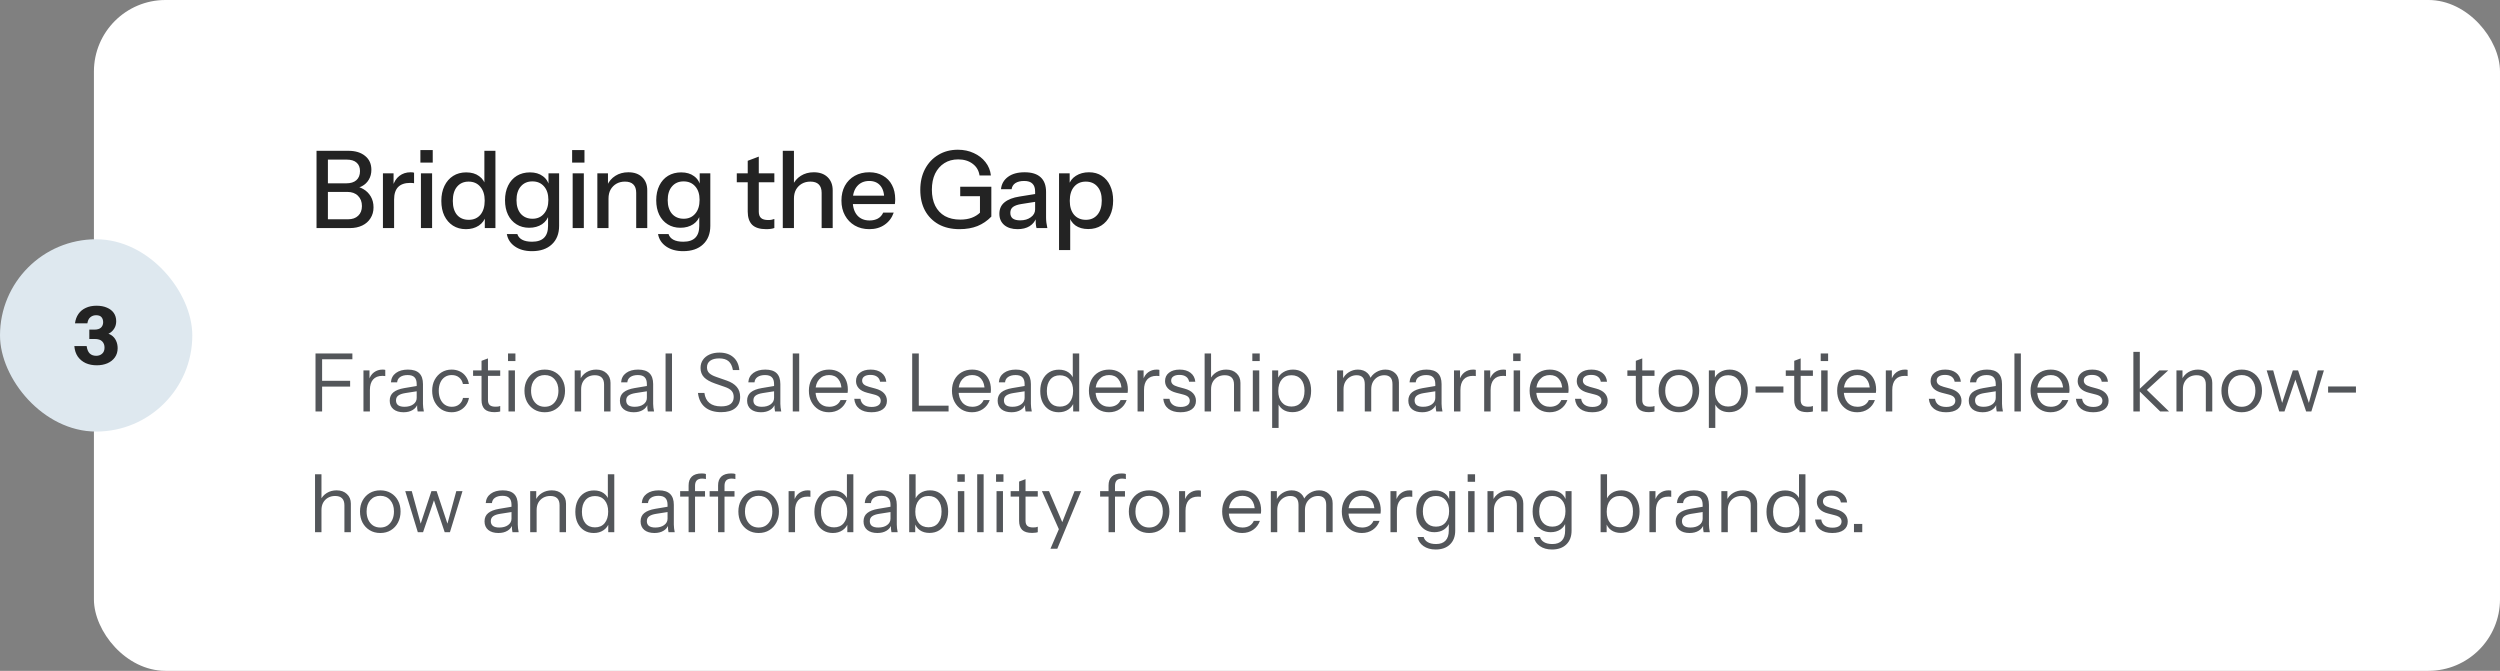
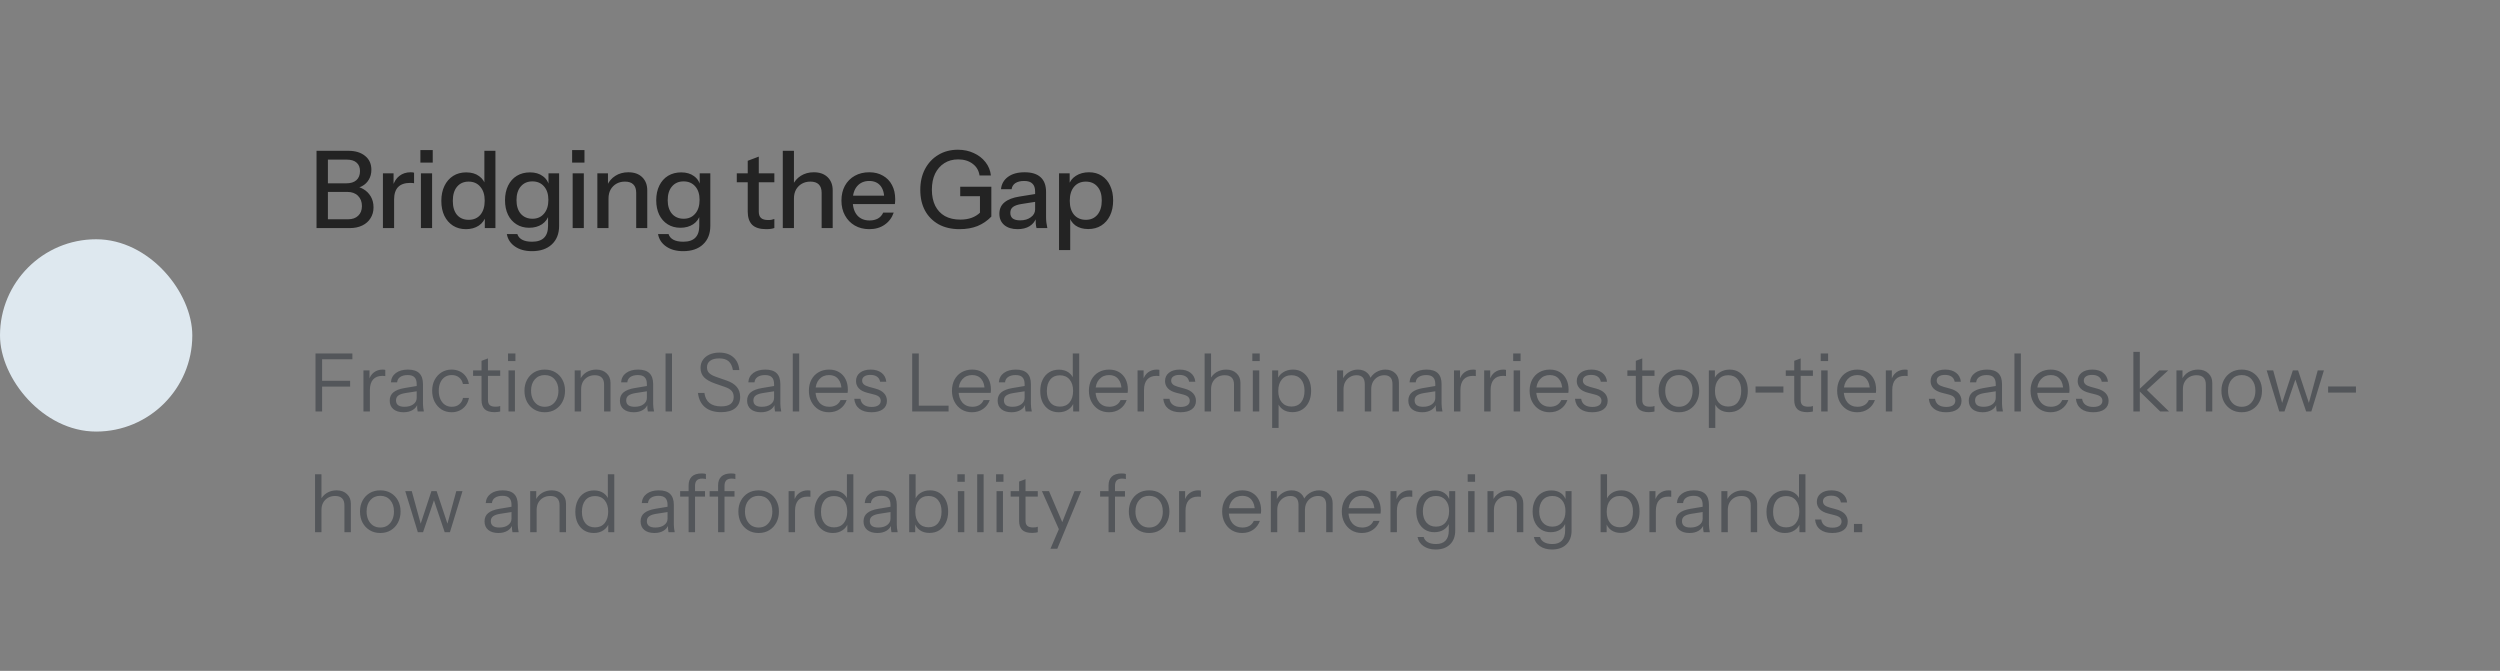
<svg xmlns="http://www.w3.org/2000/svg" width="559" height="150" viewBox="0 0 559 150" fill="none">
  <rect x="0" y="0" width="559" height="150" fill="#808080" stroke="none" />
-   <rect x="21" width="538" height="150" rx="16" fill="white" />
  <path d="M72.648 51V49.032H77.808C78.784 49.032 79.544 48.768 80.088 48.24C80.648 47.712 80.928 46.992 80.928 46.08C80.928 45.12 80.632 44.352 80.04 43.776C79.464 43.2 78.672 42.912 77.664 42.912H72.648V40.992H77.424C78.4 40.992 79.152 40.76 79.68 40.296C80.224 39.816 80.496 39.136 80.496 38.256C80.496 37.424 80.24 36.792 79.728 36.36C79.232 35.912 78.496 35.688 77.52 35.688H72.648V33.72H77.904C79.472 33.72 80.72 34.104 81.648 34.872C82.576 35.624 83.04 36.656 83.04 37.968C83.04 38.8 82.848 39.536 82.464 40.176C82.096 40.8 81.584 41.288 80.928 41.64C80.272 41.976 79.528 42.144 78.696 42.144L78.816 41.64C79.712 41.64 80.512 41.848 81.216 42.264C81.92 42.664 82.48 43.216 82.896 43.92C83.312 44.624 83.52 45.44 83.52 46.368C83.52 47.28 83.296 48.088 82.848 48.792C82.416 49.496 81.8 50.04 81 50.424C80.2 50.808 79.272 51 78.216 51H72.648ZM70.776 51V33.72H73.32V51H70.776ZM85.624 51V38.76H88V41.808H88.12V51H85.624ZM88.12 44.616L87.808 41.712C88.096 40.672 88.592 39.88 89.296 39.336C90 38.792 90.84 38.52 91.816 38.52C92.184 38.52 92.44 38.552 92.584 38.616V40.968C92.504 40.936 92.392 40.92 92.248 40.92C92.104 40.904 91.928 40.896 91.72 40.896C90.52 40.896 89.616 41.208 89.008 41.832C88.416 42.456 88.12 43.384 88.12 44.616ZM94.12 51V38.76H96.616V51H94.12ZM94 36.36V33.552H96.76V36.36H94ZM108.402 51V48.192L108.642 48.264C108.386 49.176 107.858 49.904 107.058 50.448C106.258 50.976 105.298 51.24 104.178 51.24C103.074 51.24 102.106 50.976 101.274 50.448C100.458 49.92 99.818 49.184 99.354 48.24C98.906 47.296 98.682 46.192 98.682 44.928C98.682 43.648 98.914 42.528 99.378 41.568C99.842 40.608 100.49 39.864 101.322 39.336C102.154 38.808 103.13 38.544 104.25 38.544C105.418 38.544 106.378 38.824 107.13 39.384C107.898 39.928 108.402 40.696 108.642 41.688L108.306 41.736V33.72H110.778V51H108.402ZM104.802 49.152C105.906 49.152 106.778 48.776 107.418 48.024C108.058 47.256 108.378 46.2 108.378 44.856C108.378 43.544 108.05 42.512 107.394 41.76C106.754 40.992 105.882 40.608 104.778 40.608C103.69 40.608 102.826 40.992 102.186 41.76C101.562 42.512 101.25 43.568 101.25 44.928C101.25 46.256 101.562 47.296 102.186 48.048C102.826 48.784 103.698 49.152 104.802 49.152ZM118.945 56.16C117.409 56.16 116.137 55.808 115.129 55.104C114.137 54.416 113.537 53.496 113.329 52.344H115.681C115.841 52.872 116.193 53.288 116.737 53.592C117.297 53.896 118.041 54.048 118.969 54.048C120.169 54.048 121.065 53.752 121.657 53.16C122.249 52.568 122.545 51.688 122.545 50.52V47.88L122.761 47.928C122.521 48.856 122.001 49.592 121.201 50.136C120.401 50.664 119.441 50.928 118.321 50.928C117.249 50.928 116.305 50.672 115.489 50.16C114.673 49.648 114.041 48.936 113.593 48.024C113.145 47.096 112.921 46.016 112.921 44.784C112.921 43.536 113.153 42.44 113.617 41.496C114.081 40.552 114.729 39.824 115.561 39.312C116.409 38.8 117.393 38.544 118.513 38.544C119.665 38.544 120.617 38.824 121.369 39.384C122.137 39.928 122.625 40.704 122.833 41.712L122.641 41.736V38.76H125.017V50.496C125.017 52.256 124.473 53.64 123.385 54.648C122.313 55.656 120.833 56.16 118.945 56.16ZM119.065 48.912C120.137 48.912 120.993 48.536 121.633 47.784C122.289 47.032 122.617 46 122.617 44.688C122.617 43.408 122.289 42.4 121.633 41.664C120.993 40.928 120.129 40.56 119.041 40.56C117.953 40.56 117.089 40.936 116.449 41.688C115.809 42.424 115.489 43.448 115.489 44.76C115.489 46.04 115.809 47.056 116.449 47.808C117.105 48.544 117.977 48.912 119.065 48.912ZM128.047 51V38.76H130.543V51H128.047ZM127.927 36.36V33.552H130.687V36.36H127.927ZM133.567 51V38.76H135.943V41.64H136.063V51H133.567ZM142.255 51V43.128C142.255 42.28 142.039 41.648 141.607 41.232C141.191 40.816 140.567 40.608 139.735 40.608C139.015 40.608 138.375 40.768 137.815 41.088C137.271 41.408 136.839 41.848 136.519 42.408C136.215 42.968 136.063 43.632 136.063 44.4L135.751 41.472C136.151 40.56 136.767 39.84 137.599 39.312C138.431 38.784 139.399 38.52 140.503 38.52C141.815 38.52 142.847 38.888 143.599 39.624C144.351 40.36 144.727 41.336 144.727 42.552V51H142.255ZM152.755 56.16C151.219 56.16 149.947 55.808 148.939 55.104C147.947 54.416 147.347 53.496 147.139 52.344H149.491C149.651 52.872 150.003 53.288 150.547 53.592C151.107 53.896 151.851 54.048 152.779 54.048C153.979 54.048 154.875 53.752 155.467 53.16C156.059 52.568 156.355 51.688 156.355 50.52V47.88L156.571 47.928C156.331 48.856 155.811 49.592 155.011 50.136C154.211 50.664 153.251 50.928 152.131 50.928C151.059 50.928 150.115 50.672 149.299 50.16C148.483 49.648 147.851 48.936 147.403 48.024C146.955 47.096 146.731 46.016 146.731 44.784C146.731 43.536 146.963 42.44 147.427 41.496C147.891 40.552 148.539 39.824 149.371 39.312C150.219 38.8 151.203 38.544 152.323 38.544C153.475 38.544 154.427 38.824 155.179 39.384C155.947 39.928 156.435 40.704 156.643 41.712L156.451 41.736V38.76H158.827V50.496C158.827 52.256 158.283 53.64 157.195 54.648C156.123 55.656 154.643 56.16 152.755 56.16ZM152.875 48.912C153.947 48.912 154.803 48.536 155.443 47.784C156.099 47.032 156.427 46 156.427 44.688C156.427 43.408 156.099 42.4 155.443 41.664C154.803 40.928 153.939 40.56 152.851 40.56C151.763 40.56 150.899 40.936 150.259 41.688C149.619 42.424 149.299 43.448 149.299 44.76C149.299 46.04 149.619 47.056 150.259 47.808C150.915 48.544 151.787 48.912 152.875 48.912ZM171.32 51.24C169.896 51.24 168.848 50.912 168.176 50.256C167.52 49.584 167.192 48.6 167.192 47.304V35.952L169.664 35.016V47.328C169.664 47.968 169.832 48.44 170.168 48.744C170.504 49.048 171.048 49.2 171.8 49.2C172.088 49.2 172.344 49.176 172.568 49.128C172.792 49.08 172.984 49.024 173.144 48.96V50.976C172.968 51.056 172.72 51.12 172.4 51.168C172.08 51.216 171.72 51.24 171.32 51.24ZM164.744 40.752V38.76H173.144V40.752H164.744ZM175.03 51V33.72H177.526V51H175.03ZM183.718 51V43.128C183.718 42.28 183.502 41.648 183.07 41.232C182.654 40.816 182.03 40.608 181.198 40.608C180.478 40.608 179.838 40.768 179.278 41.088C178.734 41.408 178.302 41.848 177.982 42.408C177.678 42.968 177.526 43.632 177.526 44.4L177.214 41.472C177.614 40.56 178.23 39.84 179.062 39.312C179.894 38.784 180.862 38.52 181.966 38.52C183.278 38.52 184.31 38.888 185.062 39.624C185.814 40.36 186.19 41.336 186.19 42.552V51H183.718ZM194.385 51.24C193.153 51.24 192.065 50.968 191.121 50.424C190.193 49.88 189.465 49.128 188.937 48.168C188.409 47.208 188.145 46.104 188.145 44.856C188.145 43.592 188.401 42.488 188.913 41.544C189.441 40.584 190.177 39.84 191.121 39.312C192.065 38.784 193.145 38.52 194.361 38.52C195.545 38.52 196.569 38.776 197.433 39.288C198.313 39.784 198.985 40.48 199.449 41.376C199.929 42.272 200.169 43.336 200.169 44.568C200.169 44.76 200.161 44.944 200.145 45.12C200.145 45.28 200.129 45.448 200.097 45.624H189.825V43.752H198.345L197.721 44.496C197.721 43.184 197.425 42.184 196.833 41.496C196.241 40.808 195.417 40.464 194.361 40.464C193.225 40.464 192.321 40.856 191.649 41.64C190.993 42.408 190.665 43.48 190.665 44.856C190.665 46.248 190.993 47.336 191.649 48.12C192.321 48.904 193.249 49.296 194.433 49.296C195.153 49.296 195.777 49.152 196.305 48.864C196.833 48.56 197.225 48.12 197.481 47.544H199.833C199.433 48.696 198.753 49.6 197.793 50.256C196.849 50.912 195.713 51.24 194.385 51.24ZM214.56 51.24C212.752 51.24 211.192 50.88 209.88 50.16C208.568 49.424 207.552 48.4 206.832 47.088C206.128 45.776 205.776 44.232 205.776 42.456C205.776 40.696 206.128 39.144 206.832 37.8C207.552 36.44 208.544 35.384 209.808 34.632C211.072 33.864 212.528 33.48 214.176 33.48C215.488 33.48 216.672 33.728 217.728 34.224C218.8 34.704 219.672 35.376 220.344 36.24C221.032 37.104 221.44 38.104 221.568 39.24H219.024C218.864 38.136 218.352 37.264 217.488 36.624C216.624 35.968 215.544 35.64 214.248 35.64C213.064 35.64 212.032 35.92 211.152 36.48C210.272 37.04 209.584 37.824 209.088 38.832C208.608 39.84 208.368 41.032 208.368 42.408C208.368 43.8 208.616 45 209.112 46.008C209.608 47 210.328 47.768 211.272 48.312C212.232 48.84 213.384 49.104 214.728 49.104C215.688 49.104 216.536 48.968 217.272 48.696C218.008 48.424 218.648 48.024 219.192 47.496L221.664 48.432C220.768 49.36 219.736 50.064 218.568 50.544C217.4 51.008 216.064 51.24 214.56 51.24ZM219.12 48.432V43.128L219.864 43.872H214.704V41.76H221.664V48.432H219.12ZM231.764 51C231.684 50.696 231.628 50.36 231.596 49.992C231.58 49.624 231.572 49.176 231.572 48.648H231.452V42.816C231.452 42.032 231.252 41.448 230.852 41.064C230.468 40.664 229.852 40.464 229.004 40.464C228.188 40.464 227.532 40.624 227.036 40.944C226.556 41.264 226.276 41.72 226.196 42.312H223.82C223.932 41.16 224.452 40.24 225.38 39.552C226.308 38.864 227.548 38.52 229.1 38.52C230.7 38.52 231.9 38.896 232.7 39.648C233.5 40.384 233.9 41.472 233.9 42.912V48.648C233.9 49.016 233.924 49.392 233.972 49.776C234.02 50.16 234.092 50.568 234.188 51H231.764ZM227.54 51.24C226.292 51.24 225.3 50.936 224.564 50.328C223.828 49.704 223.46 48.864 223.46 47.808C223.46 46.72 223.844 45.864 224.612 45.24C225.396 44.6 226.516 44.168 227.972 43.944L232.004 43.296V45.048L228.356 45.624C227.54 45.752 226.924 45.968 226.508 46.272C226.108 46.576 225.908 47.016 225.908 47.592C225.908 48.152 226.092 48.576 226.46 48.864C226.844 49.136 227.396 49.272 228.116 49.272C229.076 49.272 229.868 49.04 230.492 48.576C231.132 48.112 231.452 47.528 231.452 46.824L231.764 48.6C231.476 49.448 230.964 50.104 230.228 50.568C229.492 51.016 228.596 51.24 227.54 51.24ZM243.33 51.216C242.178 51.216 241.218 50.944 240.45 50.4C239.698 49.84 239.202 49.064 238.962 48.072L239.298 48.024V55.92H236.802V38.76H239.178V41.568L238.938 41.496C239.194 40.568 239.738 39.84 240.57 39.312C241.402 38.784 242.378 38.52 243.498 38.52C244.602 38.52 245.554 38.784 246.354 39.312C247.17 39.84 247.794 40.576 248.226 41.52C248.674 42.464 248.898 43.568 248.898 44.832C248.898 46.112 248.666 47.232 248.202 48.192C247.738 49.152 247.09 49.896 246.258 50.424C245.426 50.952 244.45 51.216 243.33 51.216ZM242.802 49.152C243.89 49.152 244.754 48.768 245.394 48C246.034 47.232 246.354 46.176 246.354 44.832C246.354 43.504 246.034 42.472 245.394 41.736C244.754 40.984 243.882 40.608 242.778 40.608C241.69 40.608 240.818 40.992 240.162 41.76C239.522 42.512 239.202 43.56 239.202 44.904C239.202 46.216 239.522 47.256 240.162 48.024C240.818 48.776 241.698 49.152 242.802 49.152Z" fill="#232323" />
  <path d="M70.548 92V79.04H72.024V92H70.548ZM71.304 86.438V85.142H78.288V86.438H71.304ZM71.304 80.336V79.04H78.792V80.336H71.304ZM81.268 92V82.82H82.618V85.16H82.708V92H81.268ZM82.708 87.212L82.474 85.034C82.69 84.254 83.074 83.66 83.626 83.252C84.178 82.844 84.814 82.64 85.534 82.64C85.834 82.64 86.038 82.664 86.146 82.712V84.098C86.086 84.074 86.002 84.062 85.894 84.062C85.786 84.05 85.654 84.044 85.498 84.044C84.586 84.044 83.89 84.32 83.41 84.872C82.942 85.412 82.708 86.192 82.708 87.212ZM93.388 92C93.341 91.796 93.305 91.562 93.281 91.298C93.269 91.034 93.263 90.698 93.263 90.29H93.172V85.898C93.172 85.202 93.01 84.692 92.686 84.368C92.374 84.032 91.865 83.864 91.156 83.864C90.46 83.864 89.903 84.008 89.483 84.296C89.075 84.572 88.847 84.968 88.799 85.484H87.412C87.472 84.596 87.844 83.9 88.528 83.396C89.213 82.892 90.106 82.64 91.21 82.64C92.35 82.64 93.197 82.91 93.749 83.45C94.3 83.99 94.576 84.8 94.576 85.88V90.29C94.576 90.554 94.594 90.83 94.63 91.118C94.666 91.394 94.715 91.688 94.775 92H93.388ZM90.239 92.18C89.29 92.18 88.534 91.952 87.971 91.496C87.418 91.028 87.142 90.392 87.142 89.588C87.142 88.784 87.418 88.16 87.971 87.716C88.522 87.272 89.326 86.96 90.382 86.78L93.587 86.24V87.428L90.599 87.896C89.927 88.004 89.416 88.184 89.069 88.436C88.721 88.688 88.546 89.054 88.546 89.534C88.546 90.002 88.703 90.356 89.014 90.596C89.338 90.836 89.812 90.956 90.436 90.956C91.24 90.956 91.894 90.776 92.398 90.416C92.915 90.044 93.172 89.564 93.172 88.976L93.406 90.254C93.215 90.866 92.837 91.34 92.272 91.676C91.721 92.012 91.043 92.18 90.239 92.18ZM100.988 92.18C100.148 92.18 99.398 91.976 98.738 91.568C98.09 91.148 97.574 90.578 97.19 89.858C96.818 89.126 96.632 88.298 96.632 87.374C96.632 86.45 96.818 85.634 97.19 84.926C97.574 84.218 98.09 83.66 98.738 83.252C99.398 82.844 100.142 82.64 100.97 82.64C101.654 82.64 102.266 82.772 102.806 83.036C103.358 83.3 103.808 83.678 104.156 84.17C104.516 84.65 104.744 85.214 104.84 85.862H103.508C103.388 85.274 103.112 84.794 102.68 84.422C102.248 84.05 101.69 83.864 101.006 83.864C100.418 83.864 99.908 84.008 99.476 84.296C99.044 84.584 98.708 84.992 98.468 85.52C98.228 86.048 98.108 86.666 98.108 87.374C98.108 88.082 98.228 88.706 98.468 89.246C98.708 89.786 99.044 90.206 99.476 90.506C99.92 90.806 100.436 90.956 101.024 90.956C101.684 90.956 102.236 90.776 102.68 90.416C103.124 90.044 103.406 89.564 103.526 88.976H104.858C104.75 89.612 104.51 90.176 104.138 90.668C103.778 91.148 103.328 91.52 102.788 91.784C102.248 92.048 101.648 92.18 100.988 92.18ZM110.587 92.162C109.567 92.162 108.823 91.934 108.355 91.478C107.899 91.01 107.671 90.338 107.671 89.462V80.678L109.111 80.138V89.444C109.111 89.96 109.243 90.338 109.507 90.578C109.771 90.818 110.203 90.938 110.803 90.938C111.043 90.938 111.247 90.926 111.415 90.902C111.595 90.866 111.739 90.824 111.847 90.776V92C111.727 92.048 111.553 92.084 111.325 92.108C111.109 92.144 110.863 92.162 110.587 92.162ZM105.781 84.044V82.82H111.847V84.044H105.781ZM113.7 92V82.82H115.14V92H113.7ZM113.592 80.732V79.04H115.248V80.732H113.592ZM121.805 92.18C120.905 92.18 120.113 91.97 119.429 91.55C118.745 91.13 118.211 90.56 117.827 89.84C117.455 89.108 117.269 88.286 117.269 87.374C117.269 86.45 117.461 85.634 117.845 84.926C118.229 84.218 118.757 83.66 119.429 83.252C120.113 82.844 120.905 82.64 121.805 82.64C122.717 82.64 123.509 82.844 124.181 83.252C124.865 83.66 125.393 84.218 125.765 84.926C126.149 85.634 126.341 86.45 126.341 87.374C126.341 88.286 126.149 89.108 125.765 89.84C125.393 90.56 124.865 91.13 124.181 91.55C123.509 91.97 122.717 92.18 121.805 92.18ZM121.805 90.956C122.429 90.956 122.969 90.806 123.425 90.506C123.881 90.194 124.235 89.768 124.487 89.228C124.739 88.688 124.865 88.064 124.865 87.356C124.865 86.3 124.583 85.454 124.019 84.818C123.467 84.182 122.729 83.864 121.805 83.864C120.893 83.864 120.155 84.182 119.591 84.818C119.027 85.454 118.745 86.3 118.745 87.356C118.745 88.064 118.871 88.688 119.123 89.228C119.375 89.768 119.729 90.194 120.185 90.506C120.653 90.806 121.193 90.956 121.805 90.956ZM128.501 92V82.82H129.851V84.98H129.941V92H128.501ZM135.071 92V85.988C135.071 85.292 134.897 84.77 134.549 84.422C134.201 84.074 133.685 83.9 133.001 83.9C132.401 83.9 131.867 84.032 131.399 84.296C130.943 84.56 130.583 84.926 130.319 85.394C130.067 85.862 129.941 86.408 129.941 87.032L129.707 84.854C130.019 84.17 130.493 83.63 131.129 83.234C131.777 82.838 132.509 82.64 133.325 82.64C134.285 82.64 135.053 82.916 135.629 83.468C136.217 84.008 136.511 84.722 136.511 85.61V92H135.071ZM144.857 92C144.809 91.796 144.773 91.562 144.749 91.298C144.737 91.034 144.731 90.698 144.731 90.29H144.641V85.898C144.641 85.202 144.479 84.692 144.155 84.368C143.843 84.032 143.333 83.864 142.625 83.864C141.929 83.864 141.371 84.008 140.951 84.296C140.543 84.572 140.315 84.968 140.267 85.484H138.881C138.941 84.596 139.313 83.9 139.997 83.396C140.681 82.892 141.575 82.64 142.679 82.64C143.819 82.64 144.665 82.91 145.217 83.45C145.769 83.99 146.045 84.8 146.045 85.88V90.29C146.045 90.554 146.063 90.83 146.099 91.118C146.135 91.394 146.183 91.688 146.243 92H144.857ZM141.707 92.18C140.759 92.18 140.003 91.952 139.439 91.496C138.887 91.028 138.611 90.392 138.611 89.588C138.611 88.784 138.887 88.16 139.439 87.716C139.991 87.272 140.795 86.96 141.851 86.78L145.055 86.24V87.428L142.067 87.896C141.395 88.004 140.885 88.184 140.537 88.436C140.189 88.688 140.015 89.054 140.015 89.534C140.015 90.002 140.171 90.356 140.483 90.596C140.807 90.836 141.281 90.956 141.905 90.956C142.709 90.956 143.363 90.776 143.867 90.416C144.383 90.044 144.641 89.564 144.641 88.976L144.875 90.254C144.683 90.866 144.305 91.34 143.741 91.676C143.189 92.012 142.511 92.18 141.707 92.18ZM148.821 92V79.04H150.261V92H148.821ZM161.249 92.162C159.737 92.162 158.531 91.79 157.631 91.046C156.743 90.302 156.221 89.24 156.065 87.86H157.505C157.637 88.856 158.015 89.606 158.639 90.11C159.263 90.614 160.127 90.866 161.231 90.866C162.167 90.866 162.869 90.692 163.337 90.344C163.817 89.984 164.057 89.462 164.057 88.778C164.057 88.19 163.895 87.722 163.571 87.374C163.247 87.026 162.743 86.738 162.059 86.51L159.881 85.754C158.777 85.37 157.961 84.908 157.433 84.368C156.905 83.816 156.641 83.12 156.641 82.28C156.641 81.584 156.815 80.984 157.163 80.48C157.511 79.964 158.003 79.562 158.639 79.274C159.275 78.986 160.013 78.842 160.853 78.842C162.149 78.842 163.187 79.184 163.967 79.868C164.747 80.54 165.197 81.5 165.317 82.748H163.877C163.721 81.848 163.397 81.188 162.905 80.768C162.425 80.348 161.729 80.138 160.817 80.138C159.953 80.138 159.281 80.312 158.801 80.66C158.321 81.008 158.081 81.5 158.081 82.136C158.081 82.676 158.249 83.108 158.585 83.432C158.921 83.756 159.443 84.038 160.151 84.278L162.473 85.088C163.481 85.436 164.237 85.91 164.741 86.51C165.245 87.098 165.497 87.848 165.497 88.76C165.497 89.84 165.125 90.68 164.381 91.28C163.649 91.868 162.605 92.162 161.249 92.162ZM173.299 92C173.251 91.796 173.215 91.562 173.191 91.298C173.179 91.034 173.173 90.698 173.173 90.29H173.083V85.898C173.083 85.202 172.921 84.692 172.597 84.368C172.285 84.032 171.775 83.864 171.067 83.864C170.371 83.864 169.813 84.008 169.393 84.296C168.985 84.572 168.757 84.968 168.709 85.484H167.323C167.383 84.596 167.755 83.9 168.439 83.396C169.123 82.892 170.017 82.64 171.121 82.64C172.261 82.64 173.107 82.91 173.659 83.45C174.211 83.99 174.487 84.8 174.487 85.88V90.29C174.487 90.554 174.505 90.83 174.541 91.118C174.577 91.394 174.625 91.688 174.685 92H173.299ZM170.149 92.18C169.201 92.18 168.445 91.952 167.881 91.496C167.329 91.028 167.053 90.392 167.053 89.588C167.053 88.784 167.329 88.16 167.881 87.716C168.433 87.272 169.237 86.96 170.293 86.78L173.497 86.24V87.428L170.509 87.896C169.837 88.004 169.327 88.184 168.979 88.436C168.631 88.688 168.457 89.054 168.457 89.534C168.457 90.002 168.613 90.356 168.925 90.596C169.249 90.836 169.723 90.956 170.347 90.956C171.151 90.956 171.805 90.776 172.309 90.416C172.825 90.044 173.083 89.564 173.083 88.976L173.317 90.254C173.125 90.866 172.747 91.34 172.183 91.676C171.631 92.012 170.953 92.18 170.149 92.18ZM177.262 92V79.04H178.702V92H177.262ZM185.348 92.18C184.472 92.18 183.698 91.976 183.026 91.568C182.354 91.148 181.826 90.578 181.442 89.858C181.058 89.138 180.866 88.31 180.866 87.374C180.866 86.438 181.052 85.616 181.424 84.908C181.808 84.188 182.342 83.63 183.026 83.234C183.71 82.838 184.496 82.64 185.384 82.64C186.236 82.64 186.974 82.826 187.598 83.198C188.234 83.57 188.72 84.092 189.056 84.764C189.404 85.436 189.578 86.228 189.578 87.14C189.578 87.26 189.572 87.374 189.56 87.482C189.56 87.59 189.548 87.71 189.524 87.842H181.946V86.636H188.642L188.174 87.302C188.174 86.198 187.928 85.352 187.436 84.764C186.956 84.164 186.272 83.864 185.384 83.864C184.472 83.864 183.734 84.182 183.17 84.818C182.618 85.442 182.342 86.288 182.342 87.356C182.342 88.448 182.618 89.324 183.17 89.984C183.734 90.632 184.484 90.956 185.42 90.956C186.008 90.956 186.524 90.83 186.968 90.578C187.412 90.314 187.736 89.942 187.94 89.462H189.308C189.008 90.302 188.504 90.968 187.796 91.46C187.1 91.94 186.284 92.18 185.348 92.18ZM194.861 92.18C193.733 92.18 192.833 91.922 192.161 91.406C191.489 90.878 191.105 90.134 191.009 89.174H192.395C192.479 89.762 192.737 90.212 193.169 90.524C193.601 90.836 194.177 90.992 194.897 90.992C195.533 90.992 196.031 90.872 196.391 90.632C196.751 90.392 196.931 90.05 196.931 89.606C196.931 89.294 196.829 89.024 196.625 88.796C196.421 88.556 196.013 88.358 195.401 88.202L193.925 87.824C193.085 87.608 192.455 87.278 192.035 86.834C191.615 86.378 191.405 85.838 191.405 85.214C191.405 84.422 191.699 83.798 192.287 83.342C192.875 82.874 193.673 82.64 194.681 82.64C195.677 82.64 196.487 82.88 197.111 83.36C197.735 83.84 198.089 84.506 198.173 85.358H196.787C196.703 84.866 196.475 84.488 196.103 84.224C195.731 83.96 195.239 83.828 194.627 83.828C194.039 83.828 193.583 83.942 193.259 84.17C192.935 84.386 192.773 84.698 192.773 85.106C192.773 85.418 192.887 85.688 193.115 85.916C193.355 86.144 193.751 86.336 194.303 86.492L195.743 86.888C196.595 87.116 197.237 87.464 197.669 87.932C198.101 88.4 198.317 88.964 198.317 89.624C198.317 90.428 198.011 91.058 197.399 91.514C196.787 91.958 195.941 92.18 194.861 92.18ZM203.966 92V79.04H205.442V92H203.966ZM204.722 92V90.704H212.102V92H204.722ZM217.341 92.18C216.465 92.18 215.691 91.976 215.019 91.568C214.347 91.148 213.819 90.578 213.435 89.858C213.051 89.138 212.859 88.31 212.859 87.374C212.859 86.438 213.045 85.616 213.417 84.908C213.801 84.188 214.335 83.63 215.019 83.234C215.703 82.838 216.489 82.64 217.377 82.64C218.229 82.64 218.967 82.826 219.591 83.198C220.227 83.57 220.713 84.092 221.049 84.764C221.397 85.436 221.571 86.228 221.571 87.14C221.571 87.26 221.565 87.374 221.553 87.482C221.553 87.59 221.541 87.71 221.517 87.842H213.939V86.636H220.635L220.167 87.302C220.167 86.198 219.921 85.352 219.429 84.764C218.949 84.164 218.265 83.864 217.377 83.864C216.465 83.864 215.727 84.182 215.163 84.818C214.611 85.442 214.335 86.288 214.335 87.356C214.335 88.448 214.611 89.324 215.163 89.984C215.727 90.632 216.477 90.956 217.413 90.956C218.001 90.956 218.517 90.83 218.961 90.578C219.405 90.314 219.729 89.942 219.933 89.462H221.301C221.001 90.302 220.497 90.968 219.789 91.46C219.093 91.94 218.277 92.18 217.341 92.18ZM229.32 92C229.272 91.796 229.236 91.562 229.212 91.298C229.2 91.034 229.194 90.698 229.194 90.29H229.104V85.898C229.104 85.202 228.942 84.692 228.618 84.368C228.306 84.032 227.796 83.864 227.088 83.864C226.392 83.864 225.834 84.008 225.414 84.296C225.006 84.572 224.778 84.968 224.73 85.484H223.344C223.404 84.596 223.776 83.9 224.46 83.396C225.144 82.892 226.038 82.64 227.142 82.64C228.282 82.64 229.128 82.91 229.68 83.45C230.232 83.99 230.508 84.8 230.508 85.88V90.29C230.508 90.554 230.526 90.83 230.562 91.118C230.598 91.394 230.646 91.688 230.706 92H229.32ZM226.17 92.18C225.222 92.18 224.466 91.952 223.902 91.496C223.35 91.028 223.074 90.392 223.074 89.588C223.074 88.784 223.35 88.16 223.902 87.716C224.454 87.272 225.258 86.96 226.314 86.78L229.518 86.24V87.428L226.53 87.896C225.858 88.004 225.348 88.184 225 88.436C224.652 88.688 224.478 89.054 224.478 89.534C224.478 90.002 224.634 90.356 224.946 90.596C225.27 90.836 225.744 90.956 226.368 90.956C227.172 90.956 227.826 90.776 228.33 90.416C228.846 90.044 229.104 89.564 229.104 88.976L229.338 90.254C229.146 90.866 228.768 91.34 228.204 91.676C227.652 92.012 226.974 92.18 226.17 92.18ZM239.962 92V89.858L240.142 89.912C239.914 90.608 239.494 91.16 238.882 91.568C238.282 91.976 237.562 92.18 236.722 92.18C235.894 92.18 235.168 91.982 234.544 91.586C233.932 91.19 233.452 90.638 233.104 89.93C232.768 89.222 232.6 88.394 232.6 87.446C232.6 86.486 232.774 85.646 233.122 84.926C233.47 84.206 233.956 83.648 234.58 83.252C235.204 82.856 235.936 82.658 236.776 82.658C237.64 82.658 238.366 82.868 238.954 83.288C239.542 83.708 239.944 84.302 240.16 85.07L239.872 85.106V79.04H241.312V92H239.962ZM236.992 90.92C237.916 90.92 238.636 90.608 239.152 89.984C239.68 89.348 239.944 88.484 239.944 87.392C239.944 86.324 239.68 85.478 239.152 84.854C238.624 84.23 237.904 83.918 236.992 83.918C236.08 83.918 235.366 84.23 234.85 84.854C234.334 85.478 234.076 86.342 234.076 87.446C234.076 88.526 234.334 89.378 234.85 90.002C235.366 90.614 236.08 90.92 236.992 90.92ZM247.962 92.18C247.086 92.18 246.312 91.976 245.64 91.568C244.968 91.148 244.44 90.578 244.056 89.858C243.672 89.138 243.48 88.31 243.48 87.374C243.48 86.438 243.666 85.616 244.038 84.908C244.422 84.188 244.956 83.63 245.64 83.234C246.324 82.838 247.11 82.64 247.998 82.64C248.85 82.64 249.588 82.826 250.212 83.198C250.848 83.57 251.334 84.092 251.67 84.764C252.018 85.436 252.192 86.228 252.192 87.14C252.192 87.26 252.186 87.374 252.174 87.482C252.174 87.59 252.162 87.71 252.138 87.842H244.56V86.636H251.256L250.788 87.302C250.788 86.198 250.542 85.352 250.05 84.764C249.57 84.164 248.886 83.864 247.998 83.864C247.086 83.864 246.348 84.182 245.784 84.818C245.232 85.442 244.956 86.288 244.956 87.356C244.956 88.448 245.232 89.324 245.784 89.984C246.348 90.632 247.098 90.956 248.034 90.956C248.622 90.956 249.138 90.83 249.582 90.578C250.026 90.314 250.35 89.942 250.554 89.462H251.922C251.622 90.302 251.118 90.968 250.41 91.46C249.714 91.94 248.898 92.18 247.962 92.18ZM254.36 92V82.82H255.71V85.16H255.8V92H254.36ZM255.8 87.212L255.566 85.034C255.782 84.254 256.166 83.66 256.718 83.252C257.27 82.844 257.906 82.64 258.626 82.64C258.926 82.64 259.13 82.664 259.238 82.712V84.098C259.178 84.074 259.094 84.062 258.986 84.062C258.878 84.05 258.746 84.044 258.59 84.044C257.678 84.044 256.982 84.32 256.502 84.872C256.034 85.412 255.8 86.192 255.8 87.212ZM263.96 92.18C262.832 92.18 261.932 91.922 261.26 91.406C260.588 90.878 260.204 90.134 260.108 89.174H261.494C261.578 89.762 261.836 90.212 262.268 90.524C262.7 90.836 263.276 90.992 263.996 90.992C264.632 90.992 265.13 90.872 265.49 90.632C265.85 90.392 266.03 90.05 266.03 89.606C266.03 89.294 265.928 89.024 265.724 88.796C265.52 88.556 265.112 88.358 264.5 88.202L263.024 87.824C262.184 87.608 261.554 87.278 261.134 86.834C260.714 86.378 260.504 85.838 260.504 85.214C260.504 84.422 260.798 83.798 261.386 83.342C261.974 82.874 262.772 82.64 263.78 82.64C264.776 82.64 265.586 82.88 266.21 83.36C266.834 83.84 267.188 84.506 267.272 85.358H265.886C265.802 84.866 265.574 84.488 265.202 84.224C264.83 83.96 264.338 83.828 263.726 83.828C263.138 83.828 262.682 83.942 262.358 84.17C262.034 84.386 261.872 84.698 261.872 85.106C261.872 85.418 261.986 85.688 262.214 85.916C262.454 86.144 262.85 86.336 263.402 86.492L264.842 86.888C265.694 87.116 266.336 87.464 266.768 87.932C267.2 88.4 267.416 88.964 267.416 89.624C267.416 90.428 267.11 91.058 266.498 91.514C265.886 91.958 265.04 92.18 263.96 92.18ZM269.354 92V79.04H270.794V92H269.354ZM275.924 92V85.988C275.924 85.292 275.75 84.77 275.402 84.422C275.054 84.074 274.538 83.9 273.854 83.9C273.254 83.9 272.72 84.032 272.252 84.296C271.796 84.56 271.436 84.926 271.172 85.394C270.92 85.862 270.794 86.408 270.794 87.032L270.56 84.854C270.872 84.17 271.346 83.63 271.982 83.234C272.63 82.838 273.362 82.64 274.178 82.64C275.138 82.64 275.906 82.916 276.482 83.468C277.07 84.008 277.364 84.722 277.364 85.61V92H275.924ZM280.129 92V82.82H281.569V92H280.129ZM280.021 80.732V79.04H281.677V80.732H280.021ZM288.99 92.162C288.126 92.162 287.4 91.952 286.812 91.532C286.224 91.112 285.822 90.518 285.606 89.75L285.894 89.714V95.69H284.454V82.82H285.804V84.962L285.606 84.908C285.834 84.2 286.266 83.648 286.902 83.252C287.538 82.844 288.276 82.64 289.116 82.64C289.932 82.64 290.64 82.838 291.24 83.234C291.852 83.63 292.326 84.182 292.662 84.89C292.998 85.598 293.166 86.426 293.166 87.374C293.166 88.334 292.992 89.174 292.644 89.894C292.296 90.614 291.81 91.172 291.186 91.568C290.562 91.964 289.83 92.162 288.99 92.162ZM288.774 90.902C289.686 90.902 290.4 90.59 290.916 89.966C291.432 89.33 291.69 88.466 291.69 87.374C291.69 86.294 291.432 85.448 290.916 84.836C290.4 84.212 289.686 83.9 288.774 83.9C287.862 83.9 287.142 84.218 286.614 84.854C286.086 85.478 285.822 86.336 285.822 87.428C285.822 88.496 286.086 89.342 286.614 89.966C287.142 90.59 287.862 90.902 288.774 90.902ZM298.973 92V82.82H300.323V84.98H300.413V92H298.973ZM305.165 92V85.916C305.165 85.22 305.009 84.71 304.697 84.386C304.385 84.062 303.935 83.9 303.347 83.9C302.795 83.9 302.297 84.032 301.853 84.296C301.409 84.56 301.055 84.926 300.791 85.394C300.539 85.862 300.413 86.408 300.413 87.032L300.179 84.854C300.491 84.17 300.959 83.63 301.583 83.234C302.207 82.838 302.885 82.64 303.617 82.64C304.505 82.64 305.225 82.904 305.777 83.432C306.329 83.948 306.605 84.65 306.605 85.538V92H305.165ZM311.357 92V85.916C311.357 85.22 311.201 84.71 310.889 84.386C310.577 84.062 310.127 83.9 309.539 83.9C308.987 83.9 308.489 84.032 308.045 84.296C307.601 84.56 307.247 84.926 306.983 85.394C306.731 85.862 306.605 86.408 306.605 87.032L306.245 84.854C306.557 84.17 307.037 83.63 307.685 83.234C308.333 82.838 309.029 82.64 309.773 82.64C310.661 82.64 311.387 82.904 311.951 83.432C312.515 83.948 312.797 84.65 312.797 85.538V92H311.357ZM321.148 92C321.1 91.796 321.064 91.562 321.04 91.298C321.028 91.034 321.022 90.698 321.022 90.29H320.932V85.898C320.932 85.202 320.77 84.692 320.446 84.368C320.134 84.032 319.624 83.864 318.916 83.864C318.22 83.864 317.662 84.008 317.242 84.296C316.834 84.572 316.606 84.968 316.558 85.484H315.172C315.232 84.596 315.604 83.9 316.288 83.396C316.972 82.892 317.866 82.64 318.97 82.64C320.11 82.64 320.956 82.91 321.508 83.45C322.06 83.99 322.336 84.8 322.336 85.88V90.29C322.336 90.554 322.354 90.83 322.39 91.118C322.426 91.394 322.474 91.688 322.534 92H321.148ZM317.998 92.18C317.05 92.18 316.294 91.952 315.73 91.496C315.178 91.028 314.902 90.392 314.902 89.588C314.902 88.784 315.178 88.16 315.73 87.716C316.282 87.272 317.086 86.96 318.142 86.78L321.346 86.24V87.428L318.358 87.896C317.686 88.004 317.176 88.184 316.828 88.436C316.48 88.688 316.306 89.054 316.306 89.534C316.306 90.002 316.462 90.356 316.774 90.596C317.098 90.836 317.572 90.956 318.196 90.956C319 90.956 319.654 90.776 320.158 90.416C320.674 90.044 320.932 89.564 320.932 88.976L321.166 90.254C320.974 90.866 320.596 91.34 320.032 91.676C319.48 92.012 318.802 92.18 317.998 92.18ZM325.112 92V82.82H326.462V85.16H326.552V92H325.112ZM326.552 87.212L326.318 85.034C326.534 84.254 326.918 83.66 327.47 83.252C328.022 82.844 328.658 82.64 329.378 82.64C329.678 82.64 329.882 82.664 329.99 82.712V84.098C329.93 84.074 329.846 84.062 329.738 84.062C329.63 84.05 329.498 84.044 329.342 84.044C328.43 84.044 327.734 84.32 327.254 84.872C326.786 85.412 326.552 86.192 326.552 87.212ZM331.862 92V82.82H333.212V85.16H333.302V92H331.862ZM333.302 87.212L333.068 85.034C333.284 84.254 333.668 83.66 334.22 83.252C334.772 82.844 335.408 82.64 336.128 82.64C336.428 82.64 336.632 82.664 336.74 82.712V84.098C336.68 84.074 336.596 84.062 336.488 84.062C336.38 84.05 336.248 84.044 336.092 84.044C335.18 84.044 334.484 84.32 334.004 84.872C333.536 85.412 333.302 86.192 333.302 87.212ZM338.454 92V82.82H339.894V92H338.454ZM338.346 80.732V79.04H340.002V80.732H338.346ZM346.505 92.18C345.629 92.18 344.855 91.976 344.183 91.568C343.511 91.148 342.983 90.578 342.599 89.858C342.215 89.138 342.023 88.31 342.023 87.374C342.023 86.438 342.209 85.616 342.581 84.908C342.965 84.188 343.499 83.63 344.183 83.234C344.867 82.838 345.653 82.64 346.541 82.64C347.393 82.64 348.131 82.826 348.755 83.198C349.391 83.57 349.877 84.092 350.213 84.764C350.561 85.436 350.735 86.228 350.735 87.14C350.735 87.26 350.729 87.374 350.717 87.482C350.717 87.59 350.705 87.71 350.681 87.842H343.103V86.636H349.799L349.331 87.302C349.331 86.198 349.085 85.352 348.593 84.764C348.113 84.164 347.429 83.864 346.541 83.864C345.629 83.864 344.891 84.182 344.327 84.818C343.775 85.442 343.499 86.288 343.499 87.356C343.499 88.448 343.775 89.324 344.327 89.984C344.891 90.632 345.641 90.956 346.577 90.956C347.165 90.956 347.681 90.83 348.125 90.578C348.569 90.314 348.893 89.942 349.097 89.462H350.465C350.165 90.302 349.661 90.968 348.953 91.46C348.257 91.94 347.441 92.18 346.505 92.18ZM356.017 92.18C354.889 92.18 353.989 91.922 353.317 91.406C352.645 90.878 352.261 90.134 352.165 89.174H353.551C353.635 89.762 353.893 90.212 354.325 90.524C354.757 90.836 355.333 90.992 356.053 90.992C356.689 90.992 357.187 90.872 357.547 90.632C357.907 90.392 358.087 90.05 358.087 89.606C358.087 89.294 357.985 89.024 357.781 88.796C357.577 88.556 357.169 88.358 356.557 88.202L355.081 87.824C354.241 87.608 353.611 87.278 353.191 86.834C352.771 86.378 352.561 85.838 352.561 85.214C352.561 84.422 352.855 83.798 353.443 83.342C354.031 82.874 354.829 82.64 355.837 82.64C356.833 82.64 357.643 82.88 358.267 83.36C358.891 83.84 359.245 84.506 359.329 85.358H357.943C357.859 84.866 357.631 84.488 357.259 84.224C356.887 83.96 356.395 83.828 355.783 83.828C355.195 83.828 354.739 83.942 354.415 84.17C354.091 84.386 353.929 84.698 353.929 85.106C353.929 85.418 354.043 85.688 354.271 85.916C354.511 86.144 354.907 86.336 355.459 86.492L356.899 86.888C357.751 87.116 358.393 87.464 358.825 87.932C359.257 88.4 359.473 88.964 359.473 89.624C359.473 90.428 359.167 91.058 358.555 91.514C357.943 91.958 357.097 92.18 356.017 92.18ZM368.686 92.162C367.666 92.162 366.922 91.934 366.454 91.478C365.998 91.01 365.77 90.338 365.77 89.462V80.678L367.21 80.138V89.444C367.21 89.96 367.342 90.338 367.606 90.578C367.87 90.818 368.302 90.938 368.902 90.938C369.142 90.938 369.346 90.926 369.514 90.902C369.694 90.866 369.838 90.824 369.946 90.776V92C369.826 92.048 369.652 92.084 369.424 92.108C369.208 92.144 368.962 92.162 368.686 92.162ZM363.88 84.044V82.82H369.946V84.044H363.88ZM375.404 92.18C374.504 92.18 373.712 91.97 373.028 91.55C372.344 91.13 371.81 90.56 371.426 89.84C371.054 89.108 370.868 88.286 370.868 87.374C370.868 86.45 371.06 85.634 371.444 84.926C371.828 84.218 372.356 83.66 373.028 83.252C373.712 82.844 374.504 82.64 375.404 82.64C376.316 82.64 377.108 82.844 377.78 83.252C378.464 83.66 378.992 84.218 379.364 84.926C379.748 85.634 379.94 86.45 379.94 87.374C379.94 88.286 379.748 89.108 379.364 89.84C378.992 90.56 378.464 91.13 377.78 91.55C377.108 91.97 376.316 92.18 375.404 92.18ZM375.404 90.956C376.028 90.956 376.568 90.806 377.024 90.506C377.48 90.194 377.834 89.768 378.086 89.228C378.338 88.688 378.464 88.064 378.464 87.356C378.464 86.3 378.182 85.454 377.618 84.818C377.066 84.182 376.328 83.864 375.404 83.864C374.492 83.864 373.754 84.182 373.19 84.818C372.626 85.454 372.344 86.3 372.344 87.356C372.344 88.064 372.47 88.688 372.722 89.228C372.974 89.768 373.328 90.194 373.784 90.506C374.252 90.806 374.792 90.956 375.404 90.956ZM386.636 92.162C385.772 92.162 385.046 91.952 384.458 91.532C383.87 91.112 383.468 90.518 383.252 89.75L383.54 89.714V95.69H382.1V82.82H383.45V84.962L383.252 84.908C383.48 84.2 383.912 83.648 384.548 83.252C385.184 82.844 385.922 82.64 386.762 82.64C387.578 82.64 388.286 82.838 388.886 83.234C389.498 83.63 389.972 84.182 390.308 84.89C390.644 85.598 390.812 86.426 390.812 87.374C390.812 88.334 390.638 89.174 390.29 89.894C389.942 90.614 389.456 91.172 388.832 91.568C388.208 91.964 387.476 92.162 386.636 92.162ZM386.42 90.902C387.332 90.902 388.046 90.59 388.562 89.966C389.078 89.33 389.336 88.466 389.336 87.374C389.336 86.294 389.078 85.448 388.562 84.836C388.046 84.212 387.332 83.9 386.42 83.9C385.508 83.9 384.788 84.218 384.26 84.854C383.732 85.478 383.468 86.336 383.468 87.428C383.468 88.496 383.732 89.342 384.26 89.966C384.788 90.59 385.508 90.902 386.42 90.902ZM392.542 87.788V86.42H398.77V87.788H392.542ZM404.106 92.162C403.086 92.162 402.342 91.934 401.874 91.478C401.418 91.01 401.19 90.338 401.19 89.462V80.678L402.63 80.138V89.444C402.63 89.96 402.762 90.338 403.026 90.578C403.29 90.818 403.722 90.938 404.322 90.938C404.562 90.938 404.766 90.926 404.934 90.902C405.114 90.866 405.258 90.824 405.366 90.776V92C405.246 92.048 405.072 92.084 404.844 92.108C404.628 92.144 404.382 92.162 404.106 92.162ZM399.3 84.044V82.82H405.366V84.044H399.3ZM407.219 92V82.82H408.659V92H407.219ZM407.111 80.732V79.04H408.767V80.732H407.111ZM415.27 92.18C414.394 92.18 413.62 91.976 412.948 91.568C412.276 91.148 411.748 90.578 411.364 89.858C410.98 89.138 410.788 88.31 410.788 87.374C410.788 86.438 410.974 85.616 411.346 84.908C411.73 84.188 412.264 83.63 412.948 83.234C413.632 82.838 414.418 82.64 415.306 82.64C416.158 82.64 416.896 82.826 417.52 83.198C418.156 83.57 418.642 84.092 418.978 84.764C419.326 85.436 419.5 86.228 419.5 87.14C419.5 87.26 419.494 87.374 419.482 87.482C419.482 87.59 419.47 87.71 419.446 87.842H411.868V86.636H418.564L418.096 87.302C418.096 86.198 417.85 85.352 417.358 84.764C416.878 84.164 416.194 83.864 415.306 83.864C414.394 83.864 413.656 84.182 413.092 84.818C412.54 85.442 412.264 86.288 412.264 87.356C412.264 88.448 412.54 89.324 413.092 89.984C413.656 90.632 414.406 90.956 415.342 90.956C415.93 90.956 416.446 90.83 416.89 90.578C417.334 90.314 417.658 89.942 417.862 89.462H419.23C418.93 90.302 418.426 90.968 417.718 91.46C417.022 91.94 416.206 92.18 415.27 92.18ZM421.669 92V82.82H423.019V85.16H423.109V92H421.669ZM423.109 87.212L422.875 85.034C423.091 84.254 423.475 83.66 424.027 83.252C424.579 82.844 425.215 82.64 425.935 82.64C426.235 82.64 426.439 82.664 426.547 82.712V84.098C426.487 84.074 426.403 84.062 426.295 84.062C426.187 84.05 426.055 84.044 425.899 84.044C424.987 84.044 424.291 84.32 423.811 84.872C423.343 85.412 423.109 86.192 423.109 87.212ZM435.136 92.18C434.008 92.18 433.108 91.922 432.436 91.406C431.764 90.878 431.38 90.134 431.284 89.174H432.67C432.754 89.762 433.012 90.212 433.444 90.524C433.876 90.836 434.452 90.992 435.172 90.992C435.808 90.992 436.306 90.872 436.666 90.632C437.026 90.392 437.206 90.05 437.206 89.606C437.206 89.294 437.104 89.024 436.9 88.796C436.696 88.556 436.288 88.358 435.676 88.202L434.2 87.824C433.36 87.608 432.73 87.278 432.31 86.834C431.89 86.378 431.68 85.838 431.68 85.214C431.68 84.422 431.974 83.798 432.562 83.342C433.15 82.874 433.948 82.64 434.956 82.64C435.952 82.64 436.762 82.88 437.386 83.36C438.01 83.84 438.364 84.506 438.448 85.358H437.062C436.978 84.866 436.75 84.488 436.378 84.224C436.006 83.96 435.514 83.828 434.902 83.828C434.314 83.828 433.858 83.942 433.534 84.17C433.21 84.386 433.048 84.698 433.048 85.106C433.048 85.418 433.162 85.688 433.39 85.916C433.63 86.144 434.026 86.336 434.578 86.492L436.018 86.888C436.87 87.116 437.512 87.464 437.944 87.932C438.376 88.4 438.592 88.964 438.592 89.624C438.592 90.428 438.286 91.058 437.674 91.514C437.062 91.958 436.216 92.18 435.136 92.18ZM446.463 92C446.415 91.796 446.379 91.562 446.355 91.298C446.343 91.034 446.337 90.698 446.337 90.29H446.247V85.898C446.247 85.202 446.085 84.692 445.761 84.368C445.449 84.032 444.939 83.864 444.231 83.864C443.535 83.864 442.977 84.008 442.557 84.296C442.149 84.572 441.921 84.968 441.873 85.484H440.487C440.547 84.596 440.919 83.9 441.603 83.396C442.287 82.892 443.181 82.64 444.285 82.64C445.425 82.64 446.271 82.91 446.823 83.45C447.375 83.99 447.651 84.8 447.651 85.88V90.29C447.651 90.554 447.669 90.83 447.705 91.118C447.741 91.394 447.789 91.688 447.849 92H446.463ZM443.313 92.18C442.365 92.18 441.609 91.952 441.045 91.496C440.493 91.028 440.217 90.392 440.217 89.588C440.217 88.784 440.493 88.16 441.045 87.716C441.597 87.272 442.401 86.96 443.457 86.78L446.661 86.24V87.428L443.673 87.896C443.001 88.004 442.491 88.184 442.143 88.436C441.795 88.688 441.621 89.054 441.621 89.534C441.621 90.002 441.777 90.356 442.089 90.596C442.413 90.836 442.887 90.956 443.511 90.956C444.315 90.956 444.969 90.776 445.473 90.416C445.989 90.044 446.247 89.564 446.247 88.976L446.481 90.254C446.289 90.866 445.911 91.34 445.347 91.676C444.795 92.012 444.117 92.18 443.313 92.18ZM450.426 92V79.04H451.866V92H450.426ZM458.513 92.18C457.637 92.18 456.863 91.976 456.191 91.568C455.519 91.148 454.991 90.578 454.607 89.858C454.223 89.138 454.031 88.31 454.031 87.374C454.031 86.438 454.217 85.616 454.589 84.908C454.973 84.188 455.507 83.63 456.191 83.234C456.875 82.838 457.661 82.64 458.549 82.64C459.401 82.64 460.139 82.826 460.763 83.198C461.399 83.57 461.885 84.092 462.221 84.764C462.569 85.436 462.743 86.228 462.743 87.14C462.743 87.26 462.737 87.374 462.725 87.482C462.725 87.59 462.713 87.71 462.689 87.842H455.111V86.636H461.807L461.339 87.302C461.339 86.198 461.093 85.352 460.601 84.764C460.121 84.164 459.437 83.864 458.549 83.864C457.637 83.864 456.899 84.182 456.335 84.818C455.783 85.442 455.507 86.288 455.507 87.356C455.507 88.448 455.783 89.324 456.335 89.984C456.899 90.632 457.649 90.956 458.585 90.956C459.173 90.956 459.689 90.83 460.133 90.578C460.577 90.314 460.901 89.942 461.105 89.462H462.473C462.173 90.302 461.669 90.968 460.961 91.46C460.265 91.94 459.449 92.18 458.513 92.18ZM468.025 92.18C466.897 92.18 465.997 91.922 465.325 91.406C464.653 90.878 464.269 90.134 464.173 89.174H465.559C465.643 89.762 465.901 90.212 466.333 90.524C466.765 90.836 467.341 90.992 468.061 90.992C468.697 90.992 469.195 90.872 469.555 90.632C469.915 90.392 470.095 90.05 470.095 89.606C470.095 89.294 469.993 89.024 469.789 88.796C469.585 88.556 469.177 88.358 468.565 88.202L467.089 87.824C466.249 87.608 465.619 87.278 465.199 86.834C464.779 86.378 464.569 85.838 464.569 85.214C464.569 84.422 464.863 83.798 465.451 83.342C466.039 82.874 466.837 82.64 467.845 82.64C468.841 82.64 469.651 82.88 470.275 83.36C470.899 83.84 471.253 84.506 471.337 85.358H469.951C469.867 84.866 469.639 84.488 469.267 84.224C468.895 83.96 468.403 83.828 467.791 83.828C467.203 83.828 466.747 83.942 466.423 84.17C466.099 84.386 465.937 84.698 465.937 85.106C465.937 85.418 466.051 85.688 466.279 85.916C466.519 86.144 466.915 86.336 467.467 86.492L468.907 86.888C469.759 87.116 470.401 87.464 470.833 87.932C471.265 88.4 471.481 88.964 471.481 89.624C471.481 90.428 471.175 91.058 470.563 91.514C469.951 91.958 469.105 92.18 468.025 92.18ZM477.022 92V78.68H478.462V92H477.022ZM483.016 92L478.138 87.23L482.836 82.82H484.816L479.542 87.644L479.632 86.798L484.996 92H483.016ZM486.655 92V82.82H488.005V84.98H488.095V92H486.655ZM493.225 92V85.988C493.225 85.292 493.051 84.77 492.703 84.422C492.355 84.074 491.839 83.9 491.155 83.9C490.555 83.9 490.021 84.032 489.553 84.296C489.097 84.56 488.737 84.926 488.473 85.394C488.221 85.862 488.095 86.408 488.095 87.032L487.861 84.854C488.173 84.17 488.647 83.63 489.283 83.234C489.931 82.838 490.663 82.64 491.479 82.64C492.439 82.64 493.207 82.916 493.783 83.468C494.371 84.008 494.665 84.722 494.665 85.61V92H493.225ZM501.246 92.18C500.346 92.18 499.554 91.97 498.87 91.55C498.186 91.13 497.652 90.56 497.268 89.84C496.896 89.108 496.71 88.286 496.71 87.374C496.71 86.45 496.902 85.634 497.286 84.926C497.67 84.218 498.198 83.66 498.87 83.252C499.554 82.844 500.346 82.64 501.246 82.64C502.158 82.64 502.95 82.844 503.622 83.252C504.306 83.66 504.834 84.218 505.206 84.926C505.59 85.634 505.782 86.45 505.782 87.374C505.782 88.286 505.59 89.108 505.206 89.84C504.834 90.56 504.306 91.13 503.622 91.55C502.95 91.97 502.158 92.18 501.246 92.18ZM501.246 90.956C501.87 90.956 502.41 90.806 502.866 90.506C503.322 90.194 503.676 89.768 503.928 89.228C504.18 88.688 504.306 88.064 504.306 87.356C504.306 86.3 504.024 85.454 503.46 84.818C502.908 84.182 502.17 83.864 501.246 83.864C500.334 83.864 499.596 84.182 499.032 84.818C498.468 85.454 498.186 86.3 498.186 87.356C498.186 88.064 498.312 88.688 498.564 89.228C498.816 89.768 499.17 90.194 499.626 90.506C500.094 90.806 500.634 90.956 501.246 90.956ZM509.638 92L506.83 82.82H508.288L510.448 90.686H510.088L512.68 82.82H513.85L516.46 90.686H516.1L518.242 82.82H519.628L516.82 92H515.65L513.058 84.314H513.436L510.808 92H509.638ZM520.563 87.788V86.42H526.791V87.788H520.563ZM70.44 119V106.04H71.88V119H70.44ZM77.01 119V112.988C77.01 112.292 76.836 111.77 76.488 111.422C76.14 111.074 75.624 110.9 74.94 110.9C74.34 110.9 73.806 111.032 73.338 111.296C72.882 111.56 72.522 111.926 72.258 112.394C72.006 112.862 71.88 113.408 71.88 114.032L71.646 111.854C71.958 111.17 72.432 110.63 73.068 110.234C73.716 109.838 74.448 109.64 75.264 109.64C76.224 109.64 76.992 109.916 77.568 110.468C78.156 111.008 78.45 111.722 78.45 112.61V119H77.01ZM85.031 119.18C84.131 119.18 83.339 118.97 82.655 118.55C81.971 118.13 81.437 117.56 81.053 116.84C80.681 116.108 80.495 115.286 80.495 114.374C80.495 113.45 80.687 112.634 81.071 111.926C81.455 111.218 81.983 110.66 82.655 110.252C83.339 109.844 84.131 109.64 85.031 109.64C85.943 109.64 86.735 109.844 87.407 110.252C88.091 110.66 88.619 111.218 88.991 111.926C89.375 112.634 89.567 113.45 89.567 114.374C89.567 115.286 89.375 116.108 88.991 116.84C88.619 117.56 88.091 118.13 87.407 118.55C86.735 118.97 85.943 119.18 85.031 119.18ZM85.031 117.956C85.655 117.956 86.195 117.806 86.651 117.506C87.107 117.194 87.461 116.768 87.713 116.228C87.965 115.688 88.091 115.064 88.091 114.356C88.091 113.3 87.809 112.454 87.245 111.818C86.693 111.182 85.955 110.864 85.031 110.864C84.119 110.864 83.381 111.182 82.817 111.818C82.253 112.454 81.971 113.3 81.971 114.356C81.971 115.064 82.097 115.688 82.349 116.228C82.601 116.768 82.955 117.194 83.411 117.506C83.879 117.806 84.419 117.956 85.031 117.956ZM93.423 119L90.615 109.82H92.073L94.233 117.686H93.873L96.465 109.82H97.635L100.245 117.686H99.885L102.027 109.82H103.413L100.605 119H99.435L96.843 111.314H97.221L94.593 119H93.423ZM114.588 119C114.54 118.796 114.504 118.562 114.48 118.298C114.468 118.034 114.462 117.698 114.462 117.29H114.372V112.898C114.372 112.202 114.21 111.692 113.886 111.368C113.574 111.032 113.064 110.864 112.356 110.864C111.66 110.864 111.102 111.008 110.682 111.296C110.274 111.572 110.046 111.968 109.998 112.484H108.612C108.672 111.596 109.044 110.9 109.728 110.396C110.412 109.892 111.306 109.64 112.41 109.64C113.55 109.64 114.396 109.91 114.948 110.45C115.5 110.99 115.776 111.8 115.776 112.88V117.29C115.776 117.554 115.794 117.83 115.83 118.118C115.866 118.394 115.914 118.688 115.974 119H114.588ZM111.438 119.18C110.49 119.18 109.734 118.952 109.17 118.496C108.618 118.028 108.342 117.392 108.342 116.588C108.342 115.784 108.618 115.16 109.17 114.716C109.722 114.272 110.526 113.96 111.582 113.78L114.786 113.24V114.428L111.798 114.896C111.126 115.004 110.616 115.184 110.268 115.436C109.92 115.688 109.746 116.054 109.746 116.534C109.746 117.002 109.902 117.356 110.214 117.596C110.538 117.836 111.012 117.956 111.636 117.956C112.44 117.956 113.094 117.776 113.598 117.416C114.114 117.044 114.372 116.564 114.372 115.976L114.606 117.254C114.414 117.866 114.036 118.34 113.472 118.676C112.92 119.012 112.242 119.18 111.438 119.18ZM118.551 119V109.82H119.901V111.98H119.991V119H118.551ZM125.121 119V112.988C125.121 112.292 124.947 111.77 124.599 111.422C124.251 111.074 123.735 110.9 123.051 110.9C122.451 110.9 121.917 111.032 121.449 111.296C120.993 111.56 120.633 111.926 120.369 112.394C120.117 112.862 119.991 113.408 119.991 114.032L119.757 111.854C120.069 111.17 120.543 110.63 121.179 110.234C121.827 109.838 122.559 109.64 123.375 109.64C124.335 109.64 125.103 109.916 125.679 110.468C126.267 111.008 126.561 111.722 126.561 112.61V119H125.121ZM136.005 119V116.858L136.185 116.912C135.957 117.608 135.537 118.16 134.925 118.568C134.325 118.976 133.605 119.18 132.765 119.18C131.937 119.18 131.211 118.982 130.587 118.586C129.975 118.19 129.495 117.638 129.147 116.93C128.811 116.222 128.643 115.394 128.643 114.446C128.643 113.486 128.817 112.646 129.165 111.926C129.513 111.206 129.999 110.648 130.623 110.252C131.247 109.856 131.979 109.658 132.819 109.658C133.683 109.658 134.409 109.868 134.997 110.288C135.585 110.708 135.987 111.302 136.203 112.07L135.915 112.106V106.04H137.355V119H136.005ZM133.035 117.92C133.959 117.92 134.679 117.608 135.195 116.984C135.723 116.348 135.987 115.484 135.987 114.392C135.987 113.324 135.723 112.478 135.195 111.854C134.667 111.23 133.947 110.918 133.035 110.918C132.123 110.918 131.409 111.23 130.893 111.854C130.377 112.478 130.119 113.342 130.119 114.446C130.119 115.526 130.377 116.378 130.893 117.002C131.409 117.614 132.123 117.92 133.035 117.92ZM149.48 119C149.432 118.796 149.396 118.562 149.372 118.298C149.36 118.034 149.354 117.698 149.354 117.29H149.264V112.898C149.264 112.202 149.102 111.692 148.778 111.368C148.466 111.032 147.956 110.864 147.248 110.864C146.552 110.864 145.994 111.008 145.574 111.296C145.166 111.572 144.938 111.968 144.89 112.484H143.504C143.564 111.596 143.936 110.9 144.62 110.396C145.304 109.892 146.198 109.64 147.302 109.64C148.442 109.64 149.288 109.91 149.84 110.45C150.392 110.99 150.668 111.8 150.668 112.88V117.29C150.668 117.554 150.686 117.83 150.722 118.118C150.758 118.394 150.806 118.688 150.866 119H149.48ZM146.33 119.18C145.382 119.18 144.626 118.952 144.062 118.496C143.51 118.028 143.234 117.392 143.234 116.588C143.234 115.784 143.51 115.16 144.062 114.716C144.614 114.272 145.418 113.96 146.474 113.78L149.678 113.24V114.428L146.69 114.896C146.018 115.004 145.508 115.184 145.16 115.436C144.812 115.688 144.638 116.054 144.638 116.534C144.638 117.002 144.794 117.356 145.106 117.596C145.43 117.836 145.904 117.956 146.528 117.956C147.332 117.956 147.986 117.776 148.49 117.416C149.006 117.044 149.264 116.564 149.264 115.976L149.498 117.254C149.306 117.866 148.928 118.34 148.364 118.676C147.812 119.012 147.134 119.18 146.33 119.18ZM153.971 119V108.524C153.971 107.684 154.211 107.03 154.691 106.562C155.183 106.094 155.927 105.86 156.923 105.86C157.163 105.86 157.349 105.872 157.481 105.896C157.625 105.92 157.745 105.95 157.841 105.986V107.12C157.757 107.096 157.637 107.072 157.481 107.048C157.337 107.024 157.181 107.012 157.013 107.012C156.461 107.012 156.053 107.15 155.789 107.426C155.537 107.702 155.411 108.092 155.411 108.596V119H153.971ZM152.081 111.044V109.82H157.643V111.044H152.081ZM160.563 119V108.524C160.563 107.684 160.803 107.03 161.283 106.562C161.775 106.094 162.519 105.86 163.515 105.86C163.755 105.86 163.941 105.872 164.073 105.896C164.217 105.92 164.337 105.95 164.433 105.986V107.12C164.349 107.096 164.229 107.072 164.073 107.048C163.929 107.024 163.773 107.012 163.605 107.012C163.053 107.012 162.645 107.15 162.381 107.426C162.129 107.702 162.003 108.092 162.003 108.596V119H160.563ZM158.673 111.044V109.82H164.235V111.044H158.673ZM169.635 119.18C168.735 119.18 167.943 118.97 167.259 118.55C166.575 118.13 166.041 117.56 165.657 116.84C165.285 116.108 165.099 115.286 165.099 114.374C165.099 113.45 165.291 112.634 165.675 111.926C166.059 111.218 166.587 110.66 167.259 110.252C167.943 109.844 168.735 109.64 169.635 109.64C170.547 109.64 171.339 109.844 172.011 110.252C172.695 110.66 173.223 111.218 173.595 111.926C173.979 112.634 174.171 113.45 174.171 114.374C174.171 115.286 173.979 116.108 173.595 116.84C173.223 117.56 172.695 118.13 172.011 118.55C171.339 118.97 170.547 119.18 169.635 119.18ZM169.635 117.956C170.259 117.956 170.799 117.806 171.255 117.506C171.711 117.194 172.065 116.768 172.317 116.228C172.569 115.688 172.695 115.064 172.695 114.356C172.695 113.3 172.413 112.454 171.849 111.818C171.297 111.182 170.559 110.864 169.635 110.864C168.723 110.864 167.985 111.182 167.421 111.818C166.857 112.454 166.575 113.3 166.575 114.356C166.575 115.064 166.701 115.688 166.953 116.228C167.205 116.768 167.559 117.194 168.015 117.506C168.483 117.806 169.023 117.956 169.635 117.956ZM176.331 119V109.82H177.681V112.16H177.771V119H176.331ZM177.771 114.212L177.537 112.034C177.753 111.254 178.137 110.66 178.689 110.252C179.241 109.844 179.877 109.64 180.597 109.64C180.897 109.64 181.101 109.664 181.209 109.712V111.098C181.149 111.074 181.065 111.062 180.957 111.062C180.849 111.05 180.717 111.044 180.561 111.044C179.649 111.044 178.953 111.32 178.473 111.872C178.005 112.412 177.771 113.192 177.771 114.212ZM189.46 119V116.858L189.64 116.912C189.412 117.608 188.992 118.16 188.38 118.568C187.78 118.976 187.06 119.18 186.22 119.18C185.392 119.18 184.666 118.982 184.042 118.586C183.43 118.19 182.95 117.638 182.602 116.93C182.266 116.222 182.098 115.394 182.098 114.446C182.098 113.486 182.272 112.646 182.62 111.926C182.968 111.206 183.454 110.648 184.078 110.252C184.702 109.856 185.434 109.658 186.274 109.658C187.138 109.658 187.864 109.868 188.452 110.288C189.04 110.708 189.442 111.302 189.658 112.07L189.37 112.106V106.04H190.81V119H189.46ZM186.49 117.92C187.414 117.92 188.134 117.608 188.65 116.984C189.178 116.348 189.442 115.484 189.442 114.392C189.442 113.324 189.178 112.478 188.65 111.854C188.122 111.23 187.402 110.918 186.49 110.918C185.578 110.918 184.864 111.23 184.348 111.854C183.832 112.478 183.574 113.342 183.574 114.446C183.574 115.526 183.832 116.378 184.348 117.002C184.864 117.614 185.578 117.92 186.49 117.92ZM199.332 119C199.284 118.796 199.248 118.562 199.224 118.298C199.212 118.034 199.206 117.698 199.206 117.29H199.116V112.898C199.116 112.202 198.954 111.692 198.63 111.368C198.318 111.032 197.808 110.864 197.1 110.864C196.404 110.864 195.846 111.008 195.426 111.296C195.018 111.572 194.79 111.968 194.742 112.484H193.356C193.416 111.596 193.788 110.9 194.472 110.396C195.156 109.892 196.05 109.64 197.154 109.64C198.294 109.64 199.14 109.91 199.692 110.45C200.244 110.99 200.52 111.8 200.52 112.88V117.29C200.52 117.554 200.538 117.83 200.574 118.118C200.61 118.394 200.658 118.688 200.718 119H199.332ZM196.182 119.18C195.234 119.18 194.478 118.952 193.914 118.496C193.362 118.028 193.086 117.392 193.086 116.588C193.086 115.784 193.362 115.16 193.914 114.716C194.466 114.272 195.27 113.96 196.326 113.78L199.53 113.24V114.428L196.542 114.896C195.87 115.004 195.36 115.184 195.012 115.436C194.664 115.688 194.49 116.054 194.49 116.534C194.49 117.002 194.646 117.356 194.958 117.596C195.282 117.836 195.756 117.956 196.38 117.956C197.184 117.956 197.838 117.776 198.342 117.416C198.858 117.044 199.116 116.564 199.116 115.976L199.35 117.254C199.158 117.866 198.78 118.34 198.216 118.676C197.664 119.012 196.986 119.18 196.182 119.18ZM207.831 119.162C206.967 119.162 206.241 118.952 205.653 118.532C205.065 118.112 204.663 117.518 204.447 116.75L204.645 116.714V119H203.295V106.04H204.735V111.962L204.537 111.908C204.765 111.2 205.179 110.648 205.779 110.252C206.391 109.844 207.117 109.64 207.957 109.64C208.773 109.64 209.481 109.838 210.081 110.234C210.693 110.63 211.167 111.182 211.503 111.89C211.839 112.598 212.007 113.426 212.007 114.374C212.007 115.334 211.833 116.174 211.485 116.894C211.137 117.614 210.651 118.172 210.027 118.568C209.403 118.964 208.671 119.162 207.831 119.162ZM207.615 117.902C208.527 117.902 209.241 117.59 209.757 116.966C210.273 116.33 210.531 115.466 210.531 114.374C210.531 113.294 210.273 112.448 209.757 111.836C209.241 111.212 208.527 110.9 207.615 110.9C206.703 110.9 205.983 111.218 205.455 111.854C204.927 112.478 204.663 113.336 204.663 114.428C204.663 115.496 204.927 116.342 205.455 116.966C205.983 117.59 206.703 117.902 207.615 117.902ZM214.176 119V109.82H215.616V119H214.176ZM214.068 107.732V106.04H215.724V107.732H214.068ZM218.501 119V106.04H219.941V119H218.501ZM222.825 119V109.82H224.265V119H222.825ZM222.717 107.732V106.04H224.373V107.732H222.717ZM230.786 119.162C229.766 119.162 229.022 118.934 228.554 118.478C228.098 118.01 227.87 117.338 227.87 116.462V107.678L229.31 107.138V116.444C229.31 116.96 229.442 117.338 229.706 117.578C229.97 117.818 230.402 117.938 231.002 117.938C231.242 117.938 231.446 117.926 231.614 117.902C231.794 117.866 231.938 117.824 232.046 117.776V119C231.926 119.048 231.752 119.084 231.524 119.108C231.308 119.144 231.062 119.162 230.786 119.162ZM225.98 111.044V109.82H232.046V111.044H225.98ZM234.884 122.69L236.936 117.92L237.26 117.416L240.266 109.82H241.742L236.414 122.69H234.884ZM237.098 119.09L232.976 109.82H234.56L238.106 118.118L237.098 119.09ZM247.874 119V108.524C247.874 107.684 248.114 107.03 248.594 106.562C249.086 106.094 249.83 105.86 250.826 105.86C251.066 105.86 251.252 105.872 251.384 105.896C251.528 105.92 251.648 105.95 251.744 105.986V107.12C251.66 107.096 251.54 107.072 251.384 107.048C251.24 107.024 251.084 107.012 250.916 107.012C250.364 107.012 249.956 107.15 249.692 107.426C249.44 107.702 249.314 108.092 249.314 108.596V119H247.874ZM245.984 111.044V109.82H251.546V111.044H245.984ZM256.945 119.18C256.045 119.18 255.253 118.97 254.569 118.55C253.885 118.13 253.351 117.56 252.967 116.84C252.595 116.108 252.409 115.286 252.409 114.374C252.409 113.45 252.601 112.634 252.985 111.926C253.369 111.218 253.897 110.66 254.569 110.252C255.253 109.844 256.045 109.64 256.945 109.64C257.857 109.64 258.649 109.844 259.321 110.252C260.005 110.66 260.533 111.218 260.905 111.926C261.289 112.634 261.481 113.45 261.481 114.374C261.481 115.286 261.289 116.108 260.905 116.84C260.533 117.56 260.005 118.13 259.321 118.55C258.649 118.97 257.857 119.18 256.945 119.18ZM256.945 117.956C257.569 117.956 258.109 117.806 258.565 117.506C259.021 117.194 259.375 116.768 259.627 116.228C259.879 115.688 260.005 115.064 260.005 114.356C260.005 113.3 259.723 112.454 259.159 111.818C258.607 111.182 257.869 110.864 256.945 110.864C256.033 110.864 255.295 111.182 254.731 111.818C254.167 112.454 253.885 113.3 253.885 114.356C253.885 115.064 254.011 115.688 254.263 116.228C254.515 116.768 254.869 117.194 255.325 117.506C255.793 117.806 256.333 117.956 256.945 117.956ZM263.641 119V109.82H264.991V112.16H265.081V119H263.641ZM265.081 114.212L264.847 112.034C265.063 111.254 265.447 110.66 265.999 110.252C266.551 109.844 267.187 109.64 267.907 109.64C268.207 109.64 268.411 109.664 268.519 109.712V111.098C268.459 111.074 268.375 111.062 268.267 111.062C268.159 111.05 268.027 111.044 267.871 111.044C266.959 111.044 266.263 111.32 265.783 111.872C265.315 112.412 265.081 113.192 265.081 114.212ZM277.757 119.18C276.881 119.18 276.107 118.976 275.435 118.568C274.763 118.148 274.235 117.578 273.851 116.858C273.467 116.138 273.275 115.31 273.275 114.374C273.275 113.438 273.461 112.616 273.833 111.908C274.217 111.188 274.751 110.63 275.435 110.234C276.119 109.838 276.905 109.64 277.793 109.64C278.645 109.64 279.383 109.826 280.007 110.198C280.643 110.57 281.129 111.092 281.465 111.764C281.813 112.436 281.987 113.228 281.987 114.14C281.987 114.26 281.981 114.374 281.969 114.482C281.969 114.59 281.957 114.71 281.933 114.842H274.355V113.636H281.051L280.583 114.302C280.583 113.198 280.337 112.352 279.845 111.764C279.365 111.164 278.681 110.864 277.793 110.864C276.881 110.864 276.143 111.182 275.579 111.818C275.027 112.442 274.751 113.288 274.751 114.356C274.751 115.448 275.027 116.324 275.579 116.984C276.143 117.632 276.893 117.956 277.829 117.956C278.417 117.956 278.933 117.83 279.377 117.578C279.821 117.314 280.145 116.942 280.349 116.462H281.717C281.417 117.302 280.913 117.968 280.205 118.46C279.509 118.94 278.693 119.18 277.757 119.18ZM284.155 119V109.82H285.505V111.98H285.595V119H284.155ZM290.347 119V112.916C290.347 112.22 290.191 111.71 289.879 111.386C289.567 111.062 289.117 110.9 288.529 110.9C287.977 110.9 287.479 111.032 287.035 111.296C286.591 111.56 286.237 111.926 285.973 112.394C285.721 112.862 285.595 113.408 285.595 114.032L285.361 111.854C285.673 111.17 286.141 110.63 286.765 110.234C287.389 109.838 288.067 109.64 288.799 109.64C289.687 109.64 290.407 109.904 290.959 110.432C291.511 110.948 291.787 111.65 291.787 112.538V119H290.347ZM296.539 119V112.916C296.539 112.22 296.383 111.71 296.071 111.386C295.759 111.062 295.309 110.9 294.721 110.9C294.169 110.9 293.671 111.032 293.227 111.296C292.783 111.56 292.429 111.926 292.165 112.394C291.913 112.862 291.787 113.408 291.787 114.032L291.427 111.854C291.739 111.17 292.219 110.63 292.867 110.234C293.515 109.838 294.211 109.64 294.955 109.64C295.843 109.64 296.569 109.904 297.133 110.432C297.697 110.948 297.979 111.65 297.979 112.538V119H296.539ZM304.511 119.18C303.635 119.18 302.861 118.976 302.189 118.568C301.517 118.148 300.989 117.578 300.605 116.858C300.221 116.138 300.029 115.31 300.029 114.374C300.029 113.438 300.215 112.616 300.587 111.908C300.971 111.188 301.505 110.63 302.189 110.234C302.873 109.838 303.659 109.64 304.547 109.64C305.399 109.64 306.137 109.826 306.761 110.198C307.397 110.57 307.883 111.092 308.219 111.764C308.567 112.436 308.741 113.228 308.741 114.14C308.741 114.26 308.735 114.374 308.723 114.482C308.723 114.59 308.711 114.71 308.687 114.842H301.109V113.636H307.805L307.337 114.302C307.337 113.198 307.091 112.352 306.599 111.764C306.119 111.164 305.435 110.864 304.547 110.864C303.635 110.864 302.897 111.182 302.333 111.818C301.781 112.442 301.505 113.288 301.505 114.356C301.505 115.448 301.781 116.324 302.333 116.984C302.897 117.632 303.647 117.956 304.583 117.956C305.171 117.956 305.687 117.83 306.131 117.578C306.575 117.314 306.899 116.942 307.103 116.462H308.471C308.171 117.302 307.667 117.968 306.959 118.46C306.263 118.94 305.447 119.18 304.511 119.18ZM310.909 119V109.82H312.259V112.16H312.349V119H310.909ZM312.349 114.212L312.115 112.034C312.331 111.254 312.715 110.66 313.267 110.252C313.819 109.844 314.455 109.64 315.175 109.64C315.475 109.64 315.679 109.664 315.787 109.712V111.098C315.727 111.074 315.643 111.062 315.535 111.062C315.427 111.05 315.295 111.044 315.139 111.044C314.227 111.044 313.531 111.32 313.051 111.872C312.583 112.412 312.349 113.192 312.349 114.212ZM321.014 122.87C319.922 122.87 319.01 122.612 318.278 122.096C317.558 121.592 317.12 120.92 316.964 120.08H318.332C318.464 120.56 318.758 120.938 319.214 121.214C319.682 121.502 320.312 121.646 321.104 121.646C322.04 121.646 322.748 121.388 323.228 120.872C323.708 120.368 323.948 119.624 323.948 118.64V116.678L324.128 116.714C323.924 117.41 323.516 117.968 322.904 118.388C322.292 118.796 321.566 119 320.726 119C319.922 119 319.214 118.808 318.602 118.424C317.99 118.028 317.516 117.482 317.18 116.786C316.844 116.09 316.676 115.28 316.676 114.356C316.676 113.42 316.85 112.598 317.198 111.89C317.546 111.182 318.032 110.636 318.656 110.252C319.292 109.856 320.03 109.658 320.87 109.658C321.734 109.658 322.454 109.868 323.03 110.288C323.618 110.708 324.008 111.308 324.2 112.088L324.038 112.106V109.82H325.388V118.64C325.388 119.948 324.998 120.98 324.218 121.736C323.438 122.492 322.37 122.87 321.014 122.87ZM321.086 117.758C321.986 117.758 322.7 117.446 323.228 116.822C323.756 116.198 324.02 115.352 324.02 114.284C324.02 113.24 323.756 112.418 323.228 111.818C322.7 111.206 321.986 110.9 321.086 110.9C320.174 110.9 319.454 111.206 318.926 111.818C318.41 112.43 318.152 113.27 318.152 114.338C318.152 115.382 318.416 116.216 318.944 116.84C319.472 117.452 320.186 117.758 321.086 117.758ZM328.276 119V109.82H329.716V119H328.276ZM328.168 107.732V106.04H329.824V107.732H328.168ZM332.6 119V109.82H333.95V111.98H334.04V119H332.6ZM339.17 119V112.988C339.17 112.292 338.996 111.77 338.648 111.422C338.3 111.074 337.784 110.9 337.1 110.9C336.5 110.9 335.966 111.032 335.498 111.296C335.042 111.56 334.682 111.926 334.418 112.394C334.166 112.862 334.04 113.408 334.04 114.032L333.806 111.854C334.118 111.17 334.592 110.63 335.228 110.234C335.876 109.838 336.608 109.64 337.424 109.64C338.384 109.64 339.152 109.916 339.728 110.468C340.316 111.008 340.61 111.722 340.61 112.61V119H339.17ZM347.03 122.87C345.938 122.87 345.026 122.612 344.294 122.096C343.574 121.592 343.136 120.92 342.98 120.08H344.348C344.48 120.56 344.774 120.938 345.23 121.214C345.698 121.502 346.328 121.646 347.12 121.646C348.056 121.646 348.764 121.388 349.244 120.872C349.724 120.368 349.964 119.624 349.964 118.64V116.678L350.144 116.714C349.94 117.41 349.532 117.968 348.92 118.388C348.308 118.796 347.582 119 346.742 119C345.938 119 345.23 118.808 344.618 118.424C344.006 118.028 343.532 117.482 343.196 116.786C342.86 116.09 342.692 115.28 342.692 114.356C342.692 113.42 342.866 112.598 343.214 111.89C343.562 111.182 344.048 110.636 344.672 110.252C345.308 109.856 346.046 109.658 346.886 109.658C347.75 109.658 348.47 109.868 349.046 110.288C349.634 110.708 350.024 111.308 350.216 112.088L350.054 112.106V109.82H351.404V118.64C351.404 119.948 351.014 120.98 350.234 121.736C349.454 122.492 348.386 122.87 347.03 122.87ZM347.102 117.758C348.002 117.758 348.716 117.446 349.244 116.822C349.772 116.198 350.036 115.352 350.036 114.284C350.036 113.24 349.772 112.418 349.244 111.818C348.716 111.206 348.002 110.9 347.102 110.9C346.19 110.9 345.47 111.206 344.942 111.818C344.426 112.43 344.168 113.27 344.168 114.338C344.168 115.382 344.432 116.216 344.96 116.84C345.488 117.452 346.202 117.758 347.102 117.758ZM362.431 119.162C361.567 119.162 360.841 118.952 360.253 118.532C359.665 118.112 359.263 117.518 359.047 116.75L359.245 116.714V119H357.895V106.04H359.335V111.962L359.137 111.908C359.365 111.2 359.779 110.648 360.379 110.252C360.991 109.844 361.717 109.64 362.557 109.64C363.373 109.64 364.081 109.838 364.681 110.234C365.293 110.63 365.767 111.182 366.103 111.89C366.439 112.598 366.607 113.426 366.607 114.374C366.607 115.334 366.433 116.174 366.085 116.894C365.737 117.614 365.251 118.172 364.627 118.568C364.003 118.964 363.271 119.162 362.431 119.162ZM362.215 117.902C363.127 117.902 363.841 117.59 364.357 116.966C364.873 116.33 365.131 115.466 365.131 114.374C365.131 113.294 364.873 112.448 364.357 111.836C363.841 111.212 363.127 110.9 362.215 110.9C361.303 110.9 360.583 111.218 360.055 111.854C359.527 112.478 359.263 113.336 359.263 114.428C359.263 115.496 359.527 116.342 360.055 116.966C360.583 117.59 361.303 117.902 362.215 117.902ZM368.811 119V109.82H370.161V112.16H370.251V119H368.811ZM370.251 114.212L370.017 112.034C370.233 111.254 370.617 110.66 371.169 110.252C371.721 109.844 372.357 109.64 373.077 109.64C373.377 109.64 373.581 109.664 373.689 109.712V111.098C373.629 111.074 373.545 111.062 373.437 111.062C373.329 111.05 373.197 111.044 373.041 111.044C372.129 111.044 371.433 111.32 370.953 111.872C370.485 112.412 370.251 113.192 370.251 114.212ZM380.931 119C380.883 118.796 380.847 118.562 380.823 118.298C380.811 118.034 380.805 117.698 380.805 117.29H380.715V112.898C380.715 112.202 380.553 111.692 380.229 111.368C379.917 111.032 379.407 110.864 378.699 110.864C378.003 110.864 377.445 111.008 377.025 111.296C376.617 111.572 376.389 111.968 376.341 112.484H374.955C375.015 111.596 375.387 110.9 376.071 110.396C376.755 109.892 377.649 109.64 378.753 109.64C379.893 109.64 380.739 109.91 381.291 110.45C381.843 110.99 382.119 111.8 382.119 112.88V117.29C382.119 117.554 382.137 117.83 382.173 118.118C382.209 118.394 382.257 118.688 382.317 119H380.931ZM377.781 119.18C376.833 119.18 376.077 118.952 375.513 118.496C374.961 118.028 374.685 117.392 374.685 116.588C374.685 115.784 374.961 115.16 375.513 114.716C376.065 114.272 376.869 113.96 377.925 113.78L381.129 113.24V114.428L378.141 114.896C377.469 115.004 376.959 115.184 376.611 115.436C376.263 115.688 376.089 116.054 376.089 116.534C376.089 117.002 376.245 117.356 376.557 117.596C376.881 117.836 377.355 117.956 377.979 117.956C378.783 117.956 379.437 117.776 379.941 117.416C380.457 117.044 380.715 116.564 380.715 115.976L380.949 117.254C380.757 117.866 380.379 118.34 379.815 118.676C379.263 119.012 378.585 119.18 377.781 119.18ZM384.895 119V109.82H386.245V111.98H386.335V119H384.895ZM391.465 119V112.988C391.465 112.292 391.291 111.77 390.943 111.422C390.595 111.074 390.079 110.9 389.395 110.9C388.795 110.9 388.261 111.032 387.793 111.296C387.337 111.56 386.977 111.926 386.713 112.394C386.461 112.862 386.335 113.408 386.335 114.032L386.101 111.854C386.413 111.17 386.887 110.63 387.523 110.234C388.171 109.838 388.903 109.64 389.719 109.64C390.679 109.64 391.447 109.916 392.023 110.468C392.611 111.008 392.905 111.722 392.905 112.61V119H391.465ZM402.348 119V116.858L402.528 116.912C402.3 117.608 401.88 118.16 401.268 118.568C400.668 118.976 399.948 119.18 399.108 119.18C398.28 119.18 397.554 118.982 396.93 118.586C396.318 118.19 395.838 117.638 395.49 116.93C395.154 116.222 394.986 115.394 394.986 114.446C394.986 113.486 395.16 112.646 395.508 111.926C395.856 111.206 396.342 110.648 396.966 110.252C397.59 109.856 398.322 109.658 399.162 109.658C400.026 109.658 400.752 109.868 401.34 110.288C401.928 110.708 402.33 111.302 402.546 112.07L402.258 112.106V106.04H403.698V119H402.348ZM399.378 117.92C400.302 117.92 401.022 117.608 401.538 116.984C402.066 116.348 402.33 115.484 402.33 114.392C402.33 113.324 402.066 112.478 401.538 111.854C401.01 111.23 400.29 110.918 399.378 110.918C398.466 110.918 397.752 111.23 397.236 111.854C396.72 112.478 396.462 113.342 396.462 114.446C396.462 115.526 396.72 116.378 397.236 117.002C397.752 117.614 398.466 117.92 399.378 117.92ZM409.7 119.18C408.572 119.18 407.672 118.922 407 118.406C406.328 117.878 405.944 117.134 405.848 116.174H407.234C407.318 116.762 407.576 117.212 408.008 117.524C408.44 117.836 409.016 117.992 409.736 117.992C410.372 117.992 410.87 117.872 411.23 117.632C411.59 117.392 411.77 117.05 411.77 116.606C411.77 116.294 411.668 116.024 411.464 115.796C411.26 115.556 410.852 115.358 410.24 115.202L408.764 114.824C407.924 114.608 407.294 114.278 406.874 113.834C406.454 113.378 406.244 112.838 406.244 112.214C406.244 111.422 406.538 110.798 407.126 110.342C407.714 109.874 408.512 109.64 409.52 109.64C410.516 109.64 411.326 109.88 411.95 110.36C412.574 110.84 412.928 111.506 413.012 112.358H411.626C411.542 111.866 411.314 111.488 410.942 111.224C410.57 110.96 410.078 110.828 409.466 110.828C408.878 110.828 408.422 110.942 408.098 111.17C407.774 111.386 407.612 111.698 407.612 112.106C407.612 112.418 407.726 112.688 407.954 112.916C408.194 113.144 408.59 113.336 409.142 113.492L410.582 113.888C411.434 114.116 412.076 114.464 412.508 114.932C412.94 115.4 413.156 115.964 413.156 116.624C413.156 117.428 412.85 118.058 412.238 118.514C411.626 118.958 410.78 119.18 409.7 119.18ZM414.548 119V117.146H416.402V119H414.548Z" fill="#53565A" />
  <rect y="53.5" width="43" height="43" rx="21.5" fill="#DEE8EF" />
-   <path d="M21.626 81.68C20.714 81.68 19.892 81.518 19.16 81.194C18.44 80.858 17.852 80.372 17.396 79.736C16.952 79.088 16.694 78.302 16.622 77.378H19.376C19.472 78.122 19.7 78.674 20.06 79.034C20.42 79.382 20.906 79.556 21.518 79.556C22.046 79.556 22.484 79.4 22.832 79.088C23.192 78.776 23.372 78.32 23.372 77.72C23.372 77.144 23.198 76.682 22.85 76.334C22.514 75.974 21.938 75.794 21.122 75.794H19.97V73.706H21.068C21.776 73.706 22.286 73.55 22.598 73.238C22.91 72.926 23.066 72.53 23.066 72.05C23.066 71.594 22.946 71.222 22.706 70.934C22.466 70.634 22.058 70.484 21.482 70.484C20.99 70.484 20.564 70.634 20.204 70.934C19.844 71.234 19.622 71.69 19.538 72.302H16.766C16.874 71.486 17.132 70.784 17.54 70.196C17.948 69.608 18.494 69.158 19.178 68.846C19.862 68.522 20.66 68.36 21.572 68.36C22.484 68.36 23.264 68.504 23.912 68.792C24.572 69.068 25.082 69.464 25.442 69.98C25.802 70.496 25.982 71.114 25.982 71.834C25.982 72.434 25.844 72.962 25.568 73.418C25.292 73.874 24.944 74.228 24.524 74.48C24.116 74.732 23.702 74.858 23.282 74.858L23.264 74.48C23.9 74.48 24.446 74.636 24.902 74.948C25.358 75.248 25.706 75.656 25.946 76.172C26.186 76.676 26.306 77.24 26.306 77.864C26.306 78.644 26.102 79.322 25.694 79.898C25.286 80.474 24.728 80.918 24.02 81.23C23.312 81.53 22.514 81.68 21.626 81.68Z" fill="#232323" />
</svg>